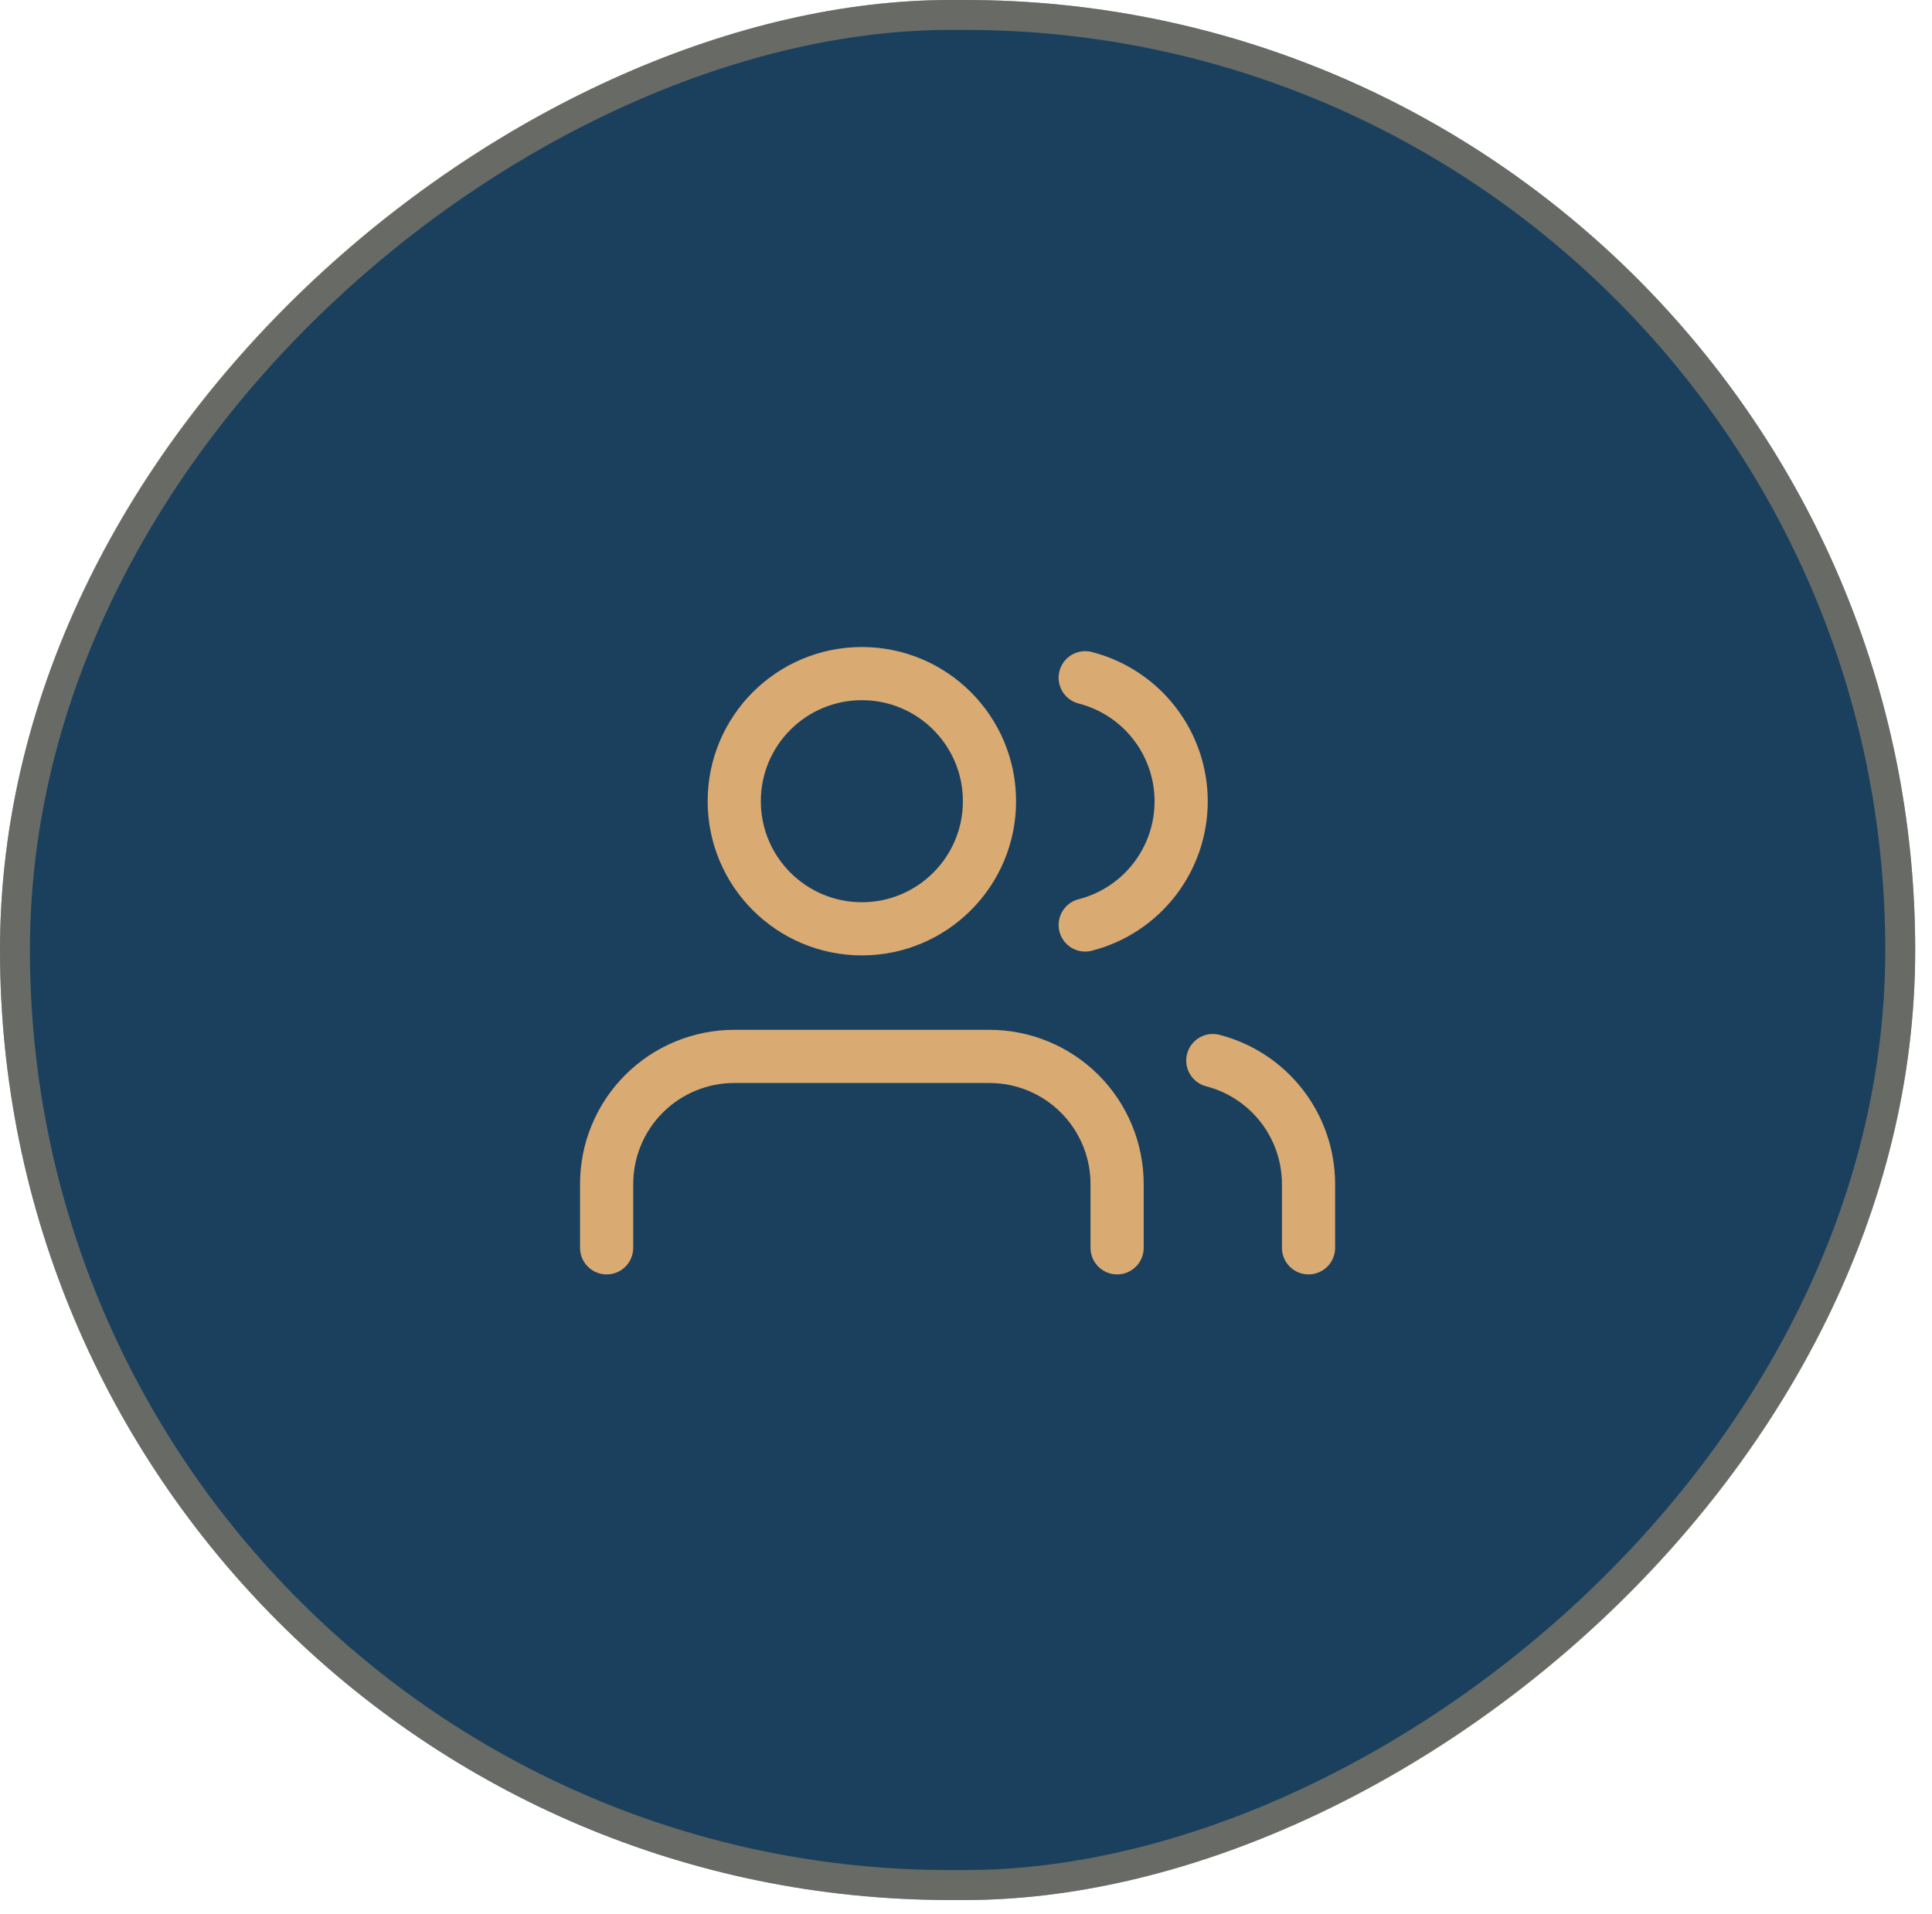
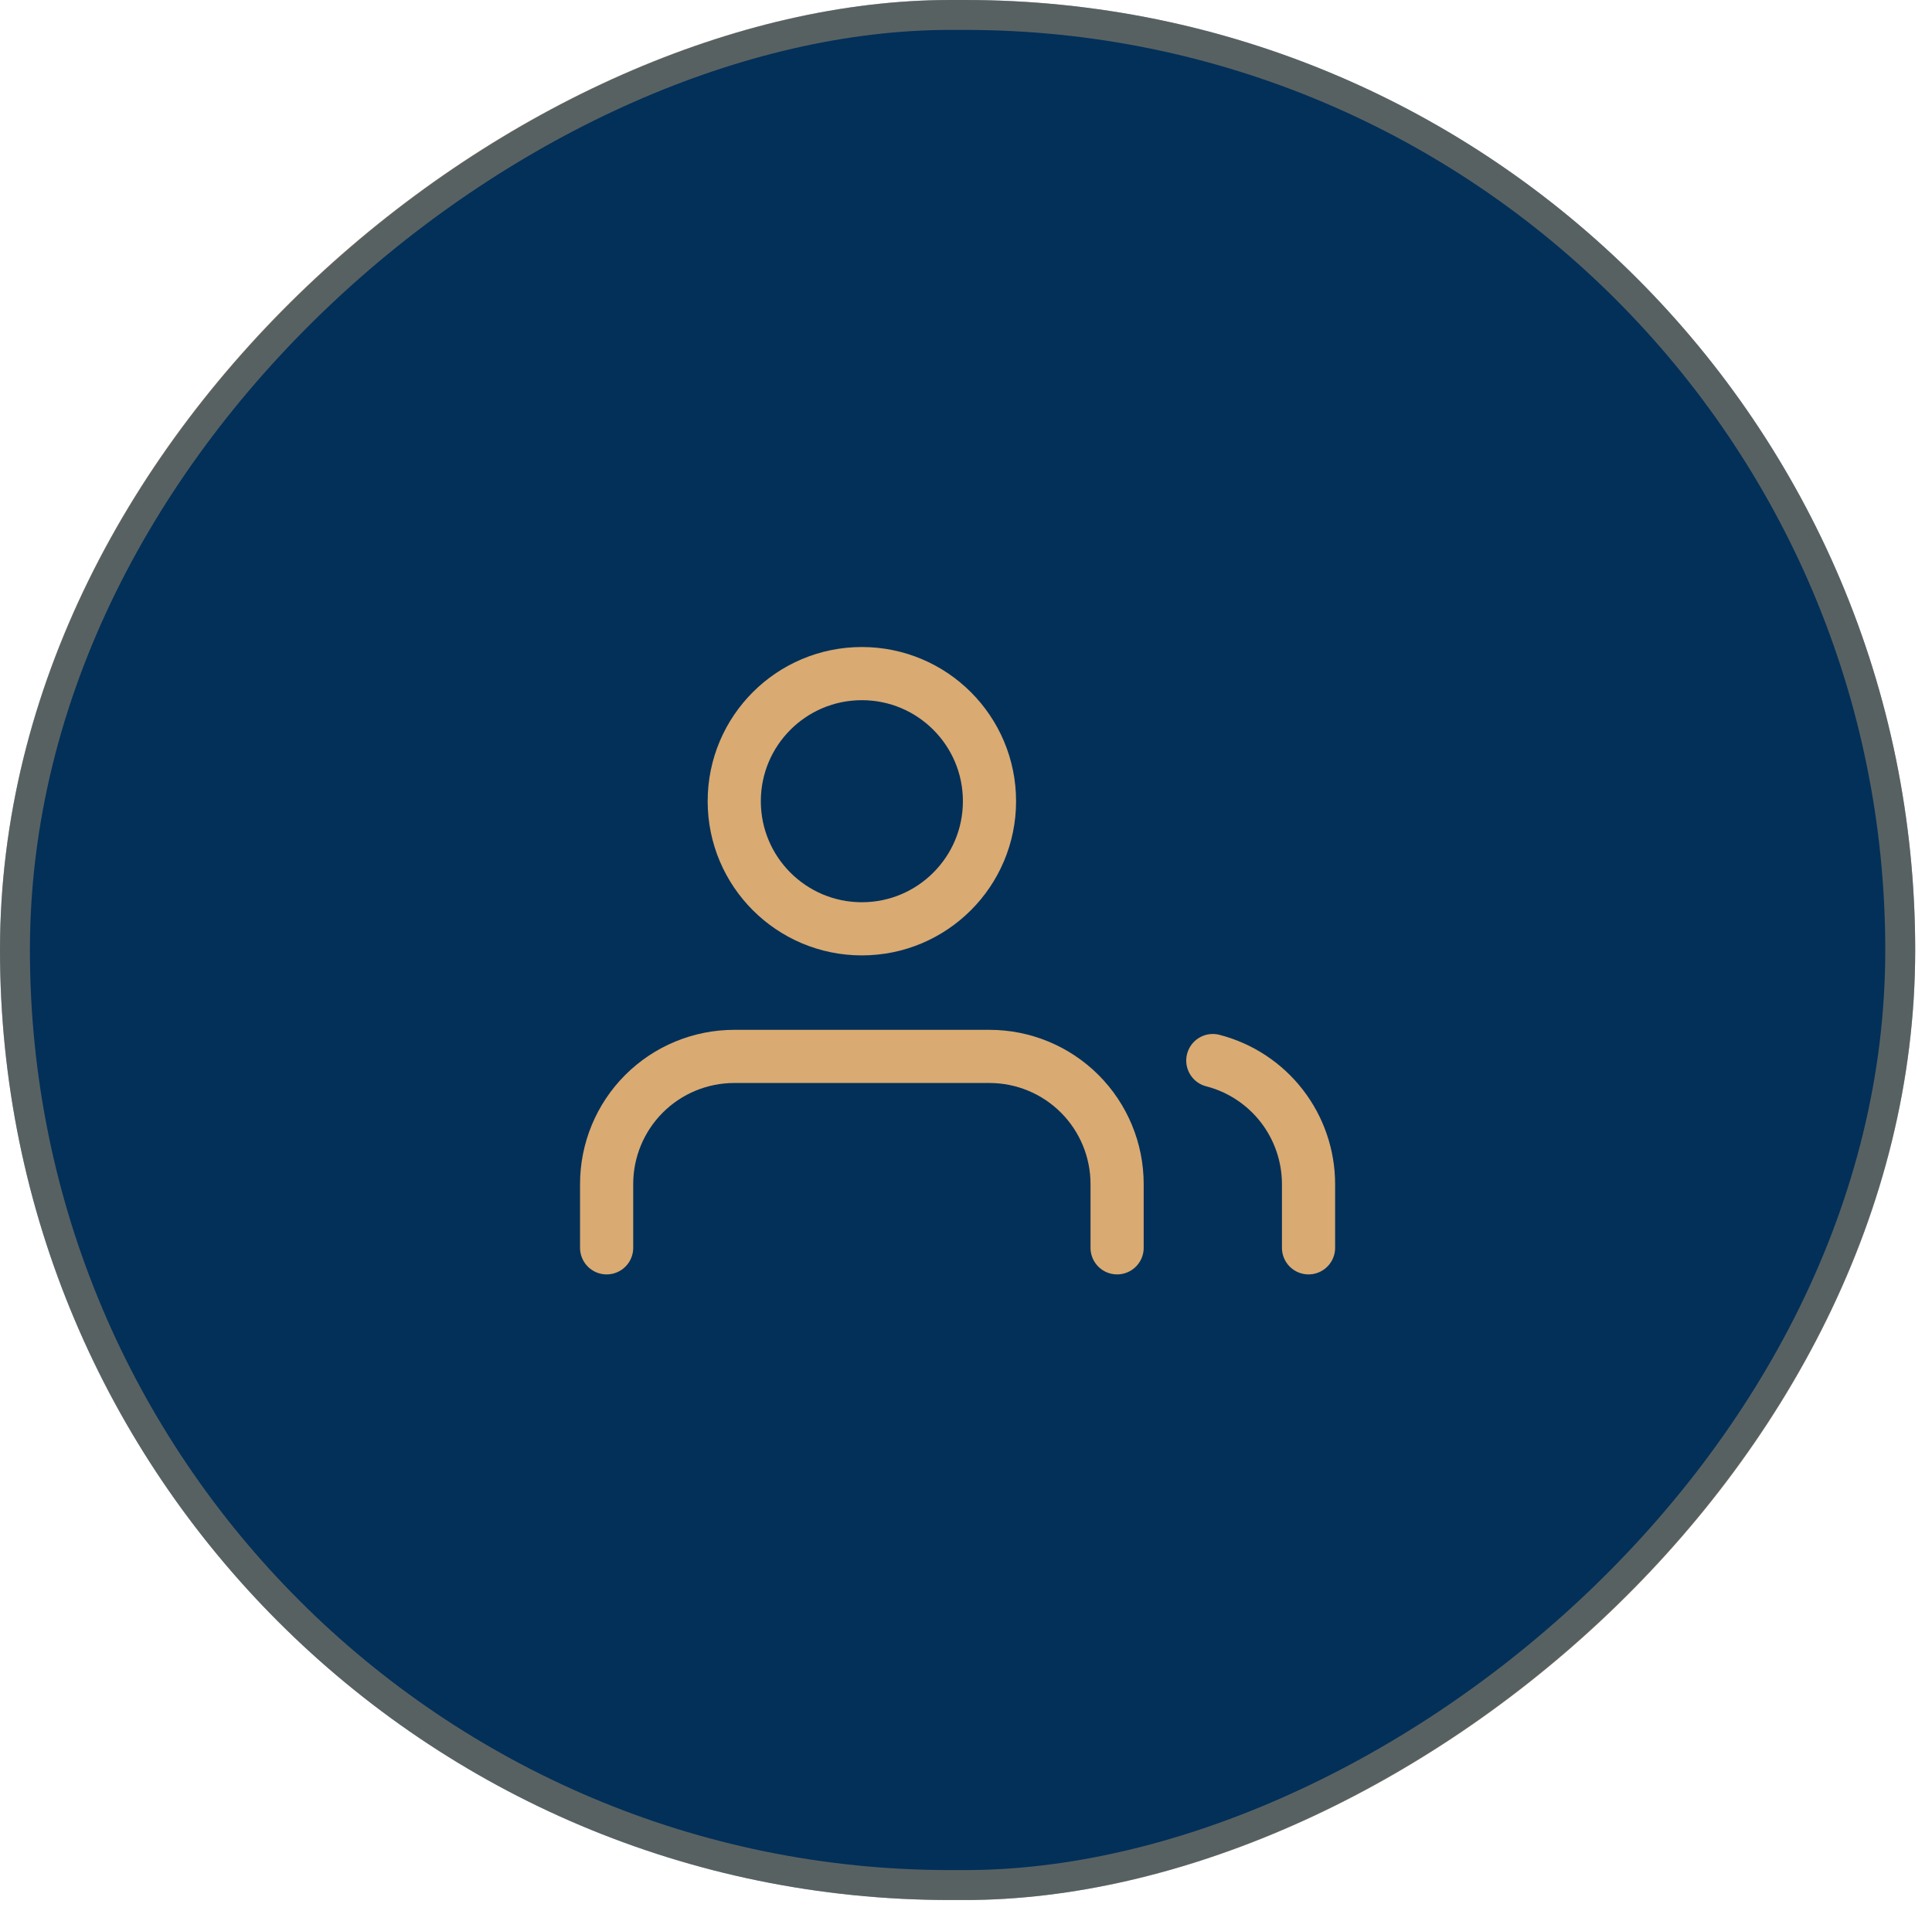
<svg xmlns="http://www.w3.org/2000/svg" width="109" height="108" viewBox="0 0 109 108" fill="none">
  <rect x="108.052" width="107.208" height="108.052" rx="53.604" transform="rotate(90 108.052 0)" fill="#023059" />
-   <rect x="108.052" width="107.208" height="108.052" rx="53.604" transform="rotate(90 108.052 0)" fill="#FCD790" fill-opacity="0.1" />
  <rect x="107.208" y="0.844" width="105.519" height="106.364" rx="52.76" transform="rotate(90 107.208 0.844)" stroke="#D9AA72" stroke-opacity="0.4" stroke-width="1.688" />
  <path d="M63.025 70.408V66.808C63.025 64.899 62.266 63.068 60.916 61.717C59.566 60.367 57.734 59.608 55.825 59.608H41.425C39.515 59.608 37.684 60.367 36.333 61.717C34.983 63.068 34.225 64.899 34.225 66.808V70.408" stroke="#D9AA72" stroke-width="3" stroke-linecap="round" stroke-linejoin="round" />
  <path d="M48.625 52.408C52.601 52.408 55.825 49.184 55.825 45.208C55.825 41.231 52.601 38.008 48.625 38.008C44.648 38.008 41.425 41.231 41.425 45.208C41.425 49.184 44.648 52.408 48.625 52.408Z" stroke="#D9AA72" stroke-width="3" stroke-linecap="round" stroke-linejoin="round" />
  <path d="M73.825 70.408V66.808C73.823 65.213 73.292 63.663 72.315 62.402C71.338 61.141 69.969 60.241 68.425 59.842" stroke="#D9AA72" stroke-width="3" stroke-linecap="round" stroke-linejoin="round" />
-   <path d="M61.225 38.242C62.773 38.639 64.146 39.539 65.126 40.802C66.107 42.065 66.639 43.618 66.639 45.217C66.639 46.816 66.107 48.369 65.126 49.632C64.146 50.895 62.773 51.796 61.225 52.192" stroke="#D9AA72" stroke-width="3" stroke-linecap="round" stroke-linejoin="round" />
</svg>